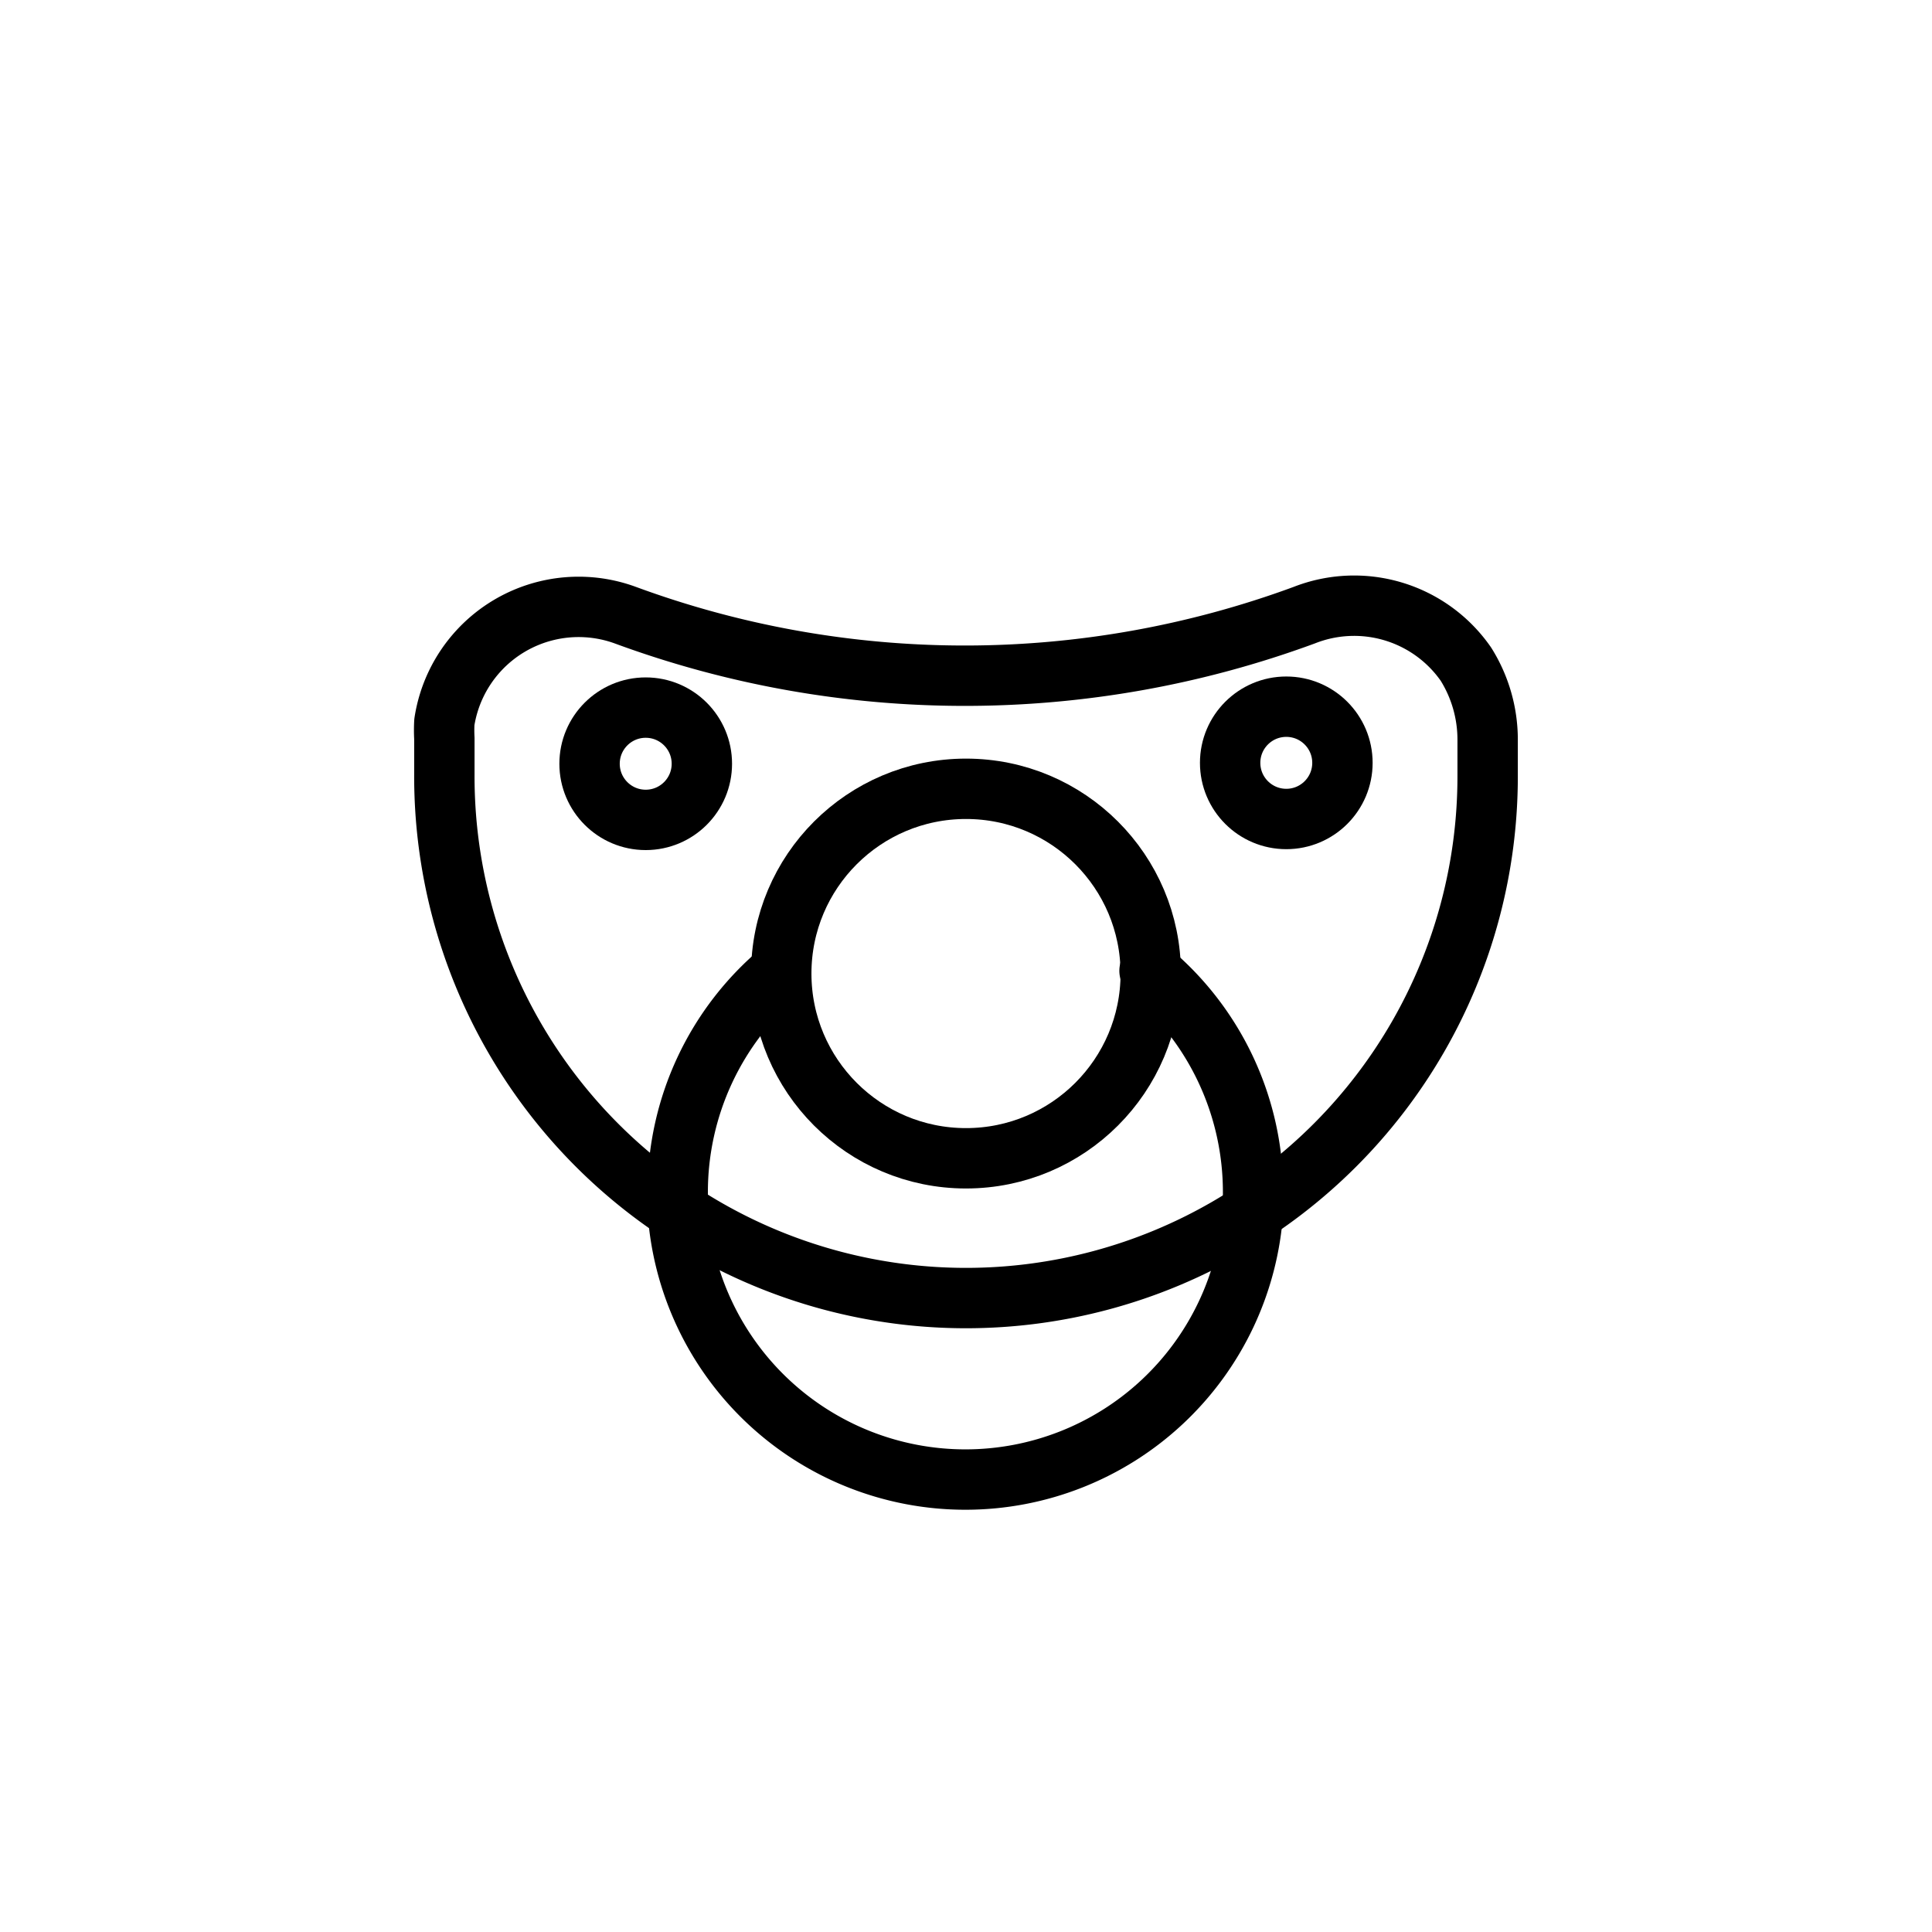
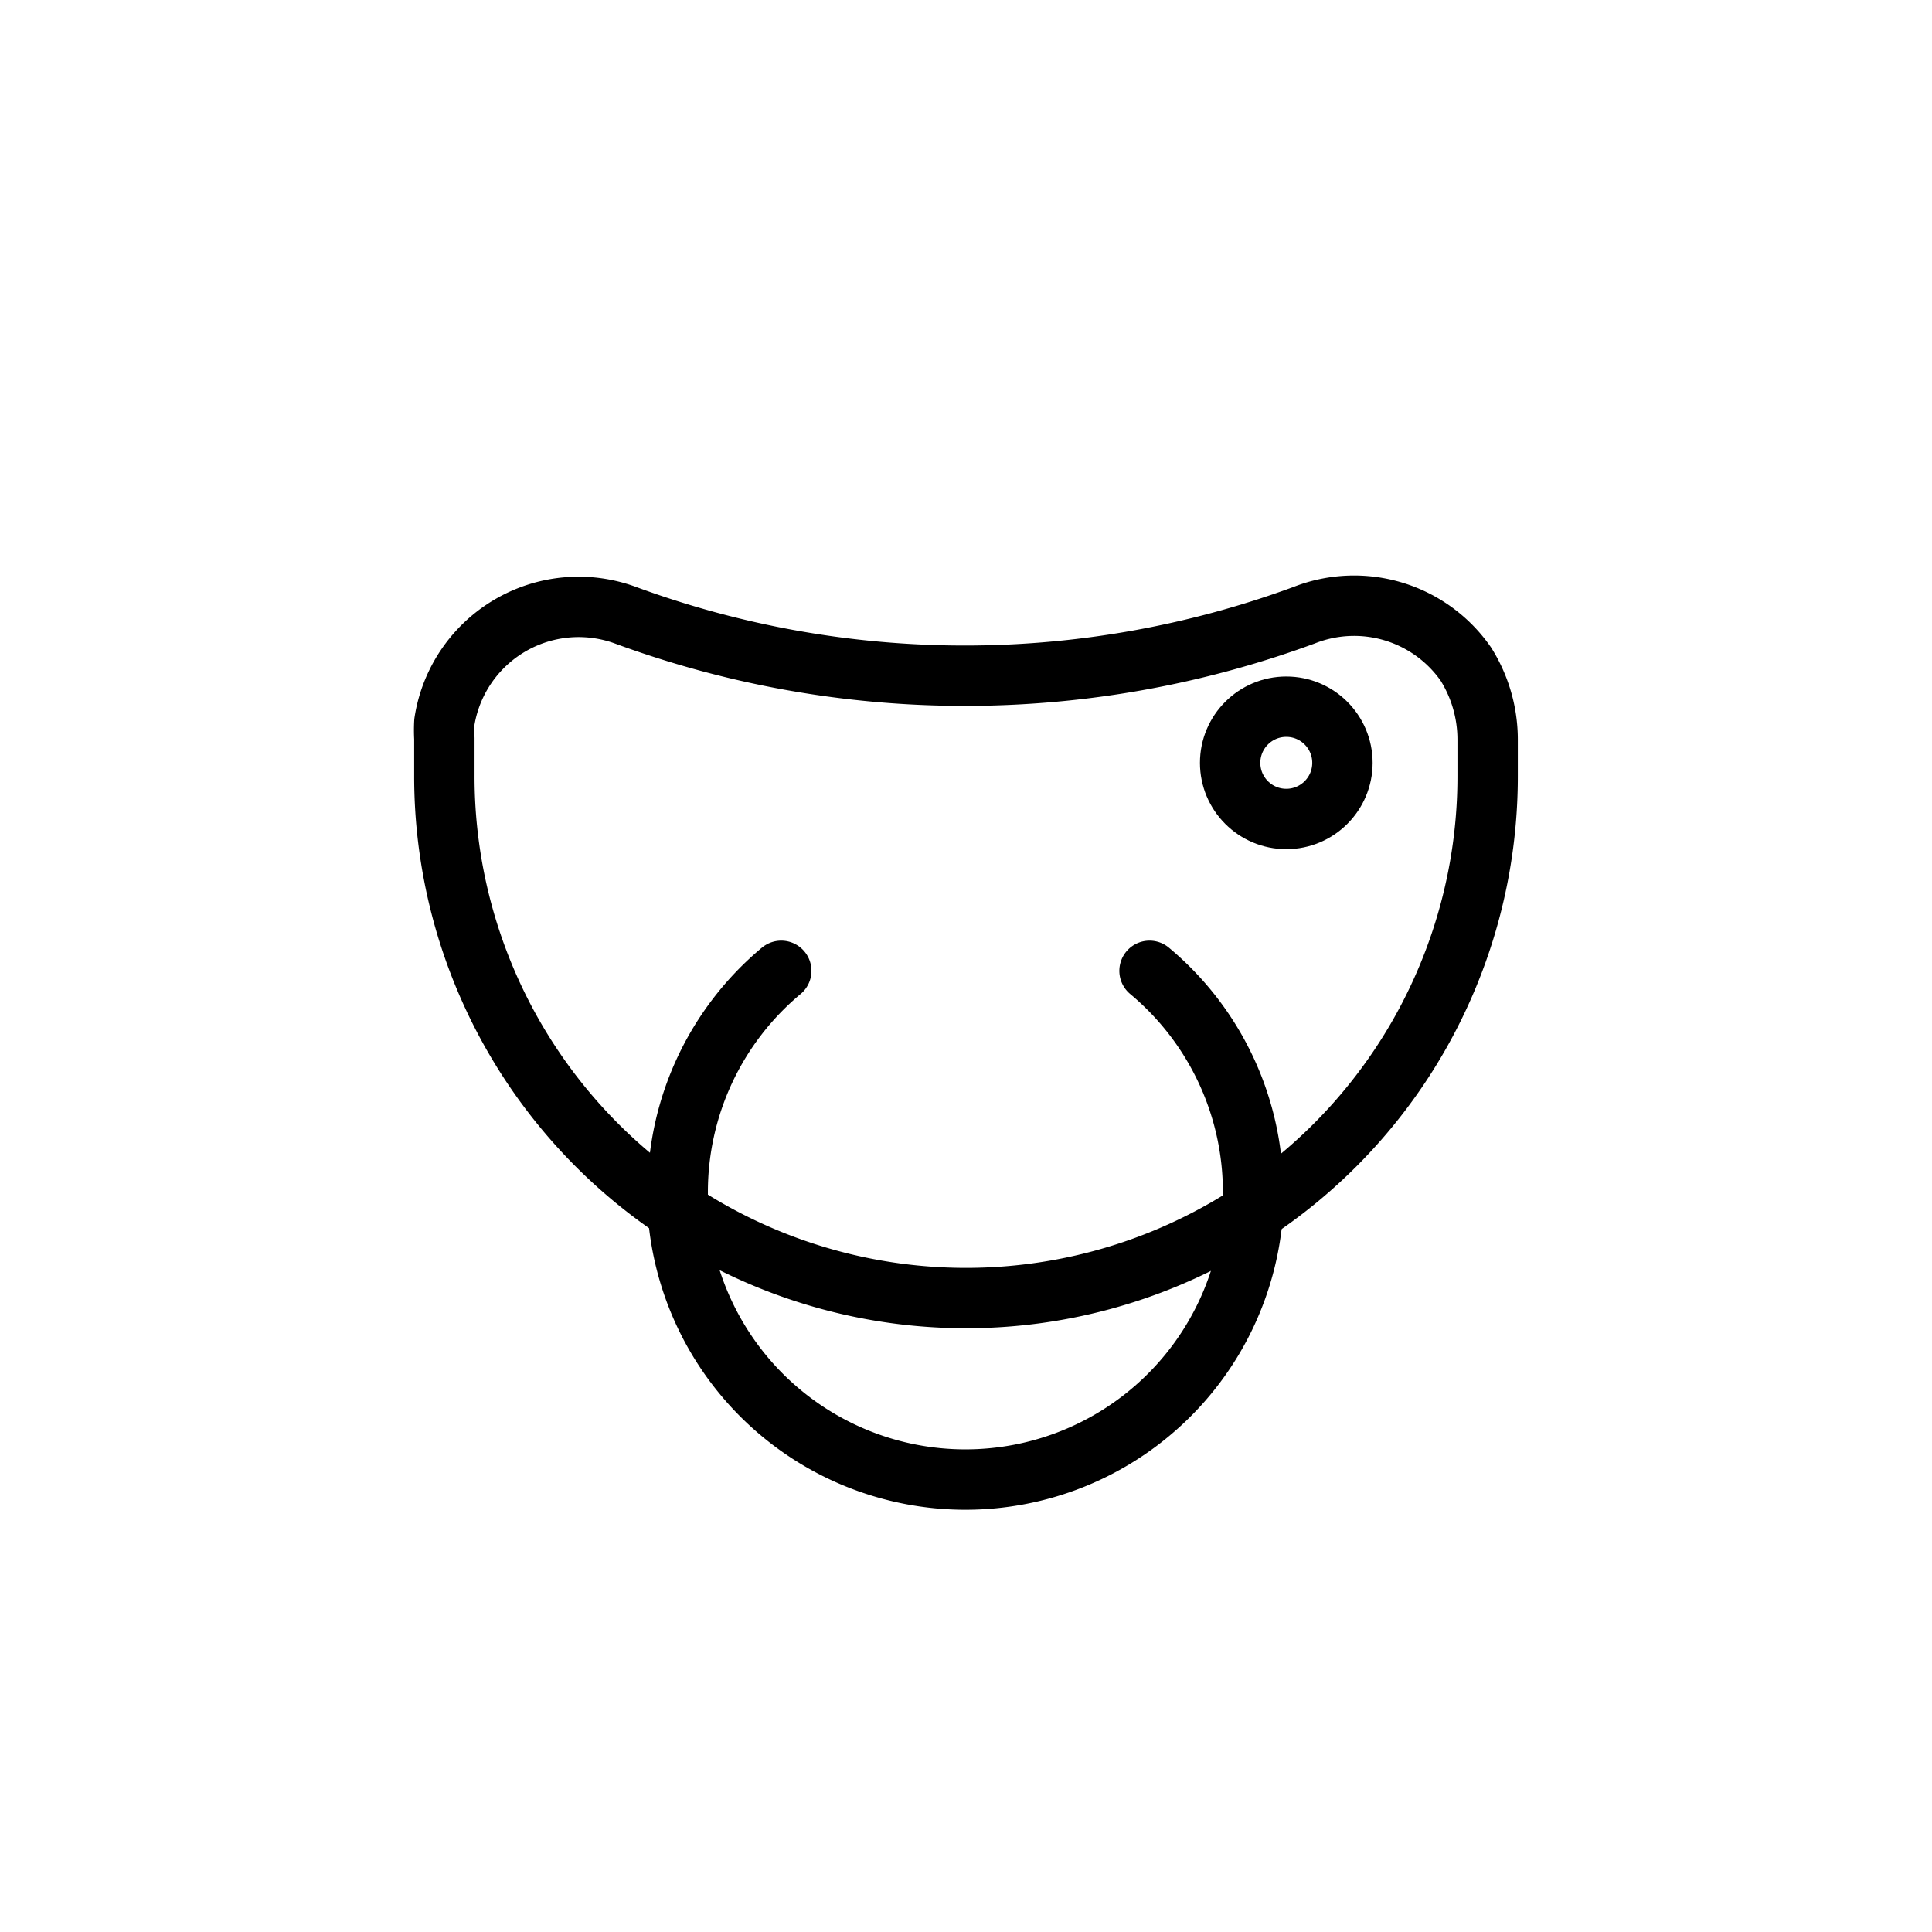
<svg xmlns="http://www.w3.org/2000/svg" id="icons" viewBox="0 0 64 64">
  <defs>
    <style>.cls-1{fill:none;stroke:#000;stroke-linecap:round;stroke-linejoin:round;stroke-width:2px;}</style>
  </defs>
  <title>pacifier</title>
  <g id="pacifier">
    <path class="cls-1" d="M32,43h0A17.28,17.28,0,0,1,14.72,25.67V24.46a4.89,4.89,0,0,1,0-.54,4.5,4.5,0,0,1,6-3.54,32.53,32.53,0,0,0,22.48,0A4.51,4.51,0,0,1,48.56,22a4.71,4.71,0,0,1,.72,2.49v1.21A17.28,17.28,0,0,1,32,43Z" />
    <path class="cls-1" d="M25.88,32.16a9.54,9.54,0,0,0-3.43,7.33c0,.2,0,.4,0,.59a9.55,9.55,0,0,0,19.06,0c0-.19,0-.39,0-.59a9.54,9.54,0,0,0-3.43-7.33" />
-     <circle class="cls-1" cx="32" cy="32.25" r="6.12" />
-     <circle class="cls-1" cx="21.39" cy="25.3" r="1.86" />
    <circle class="cls-1" cx="42.61" cy="25.27" r="1.86" />
  </g>
</svg>